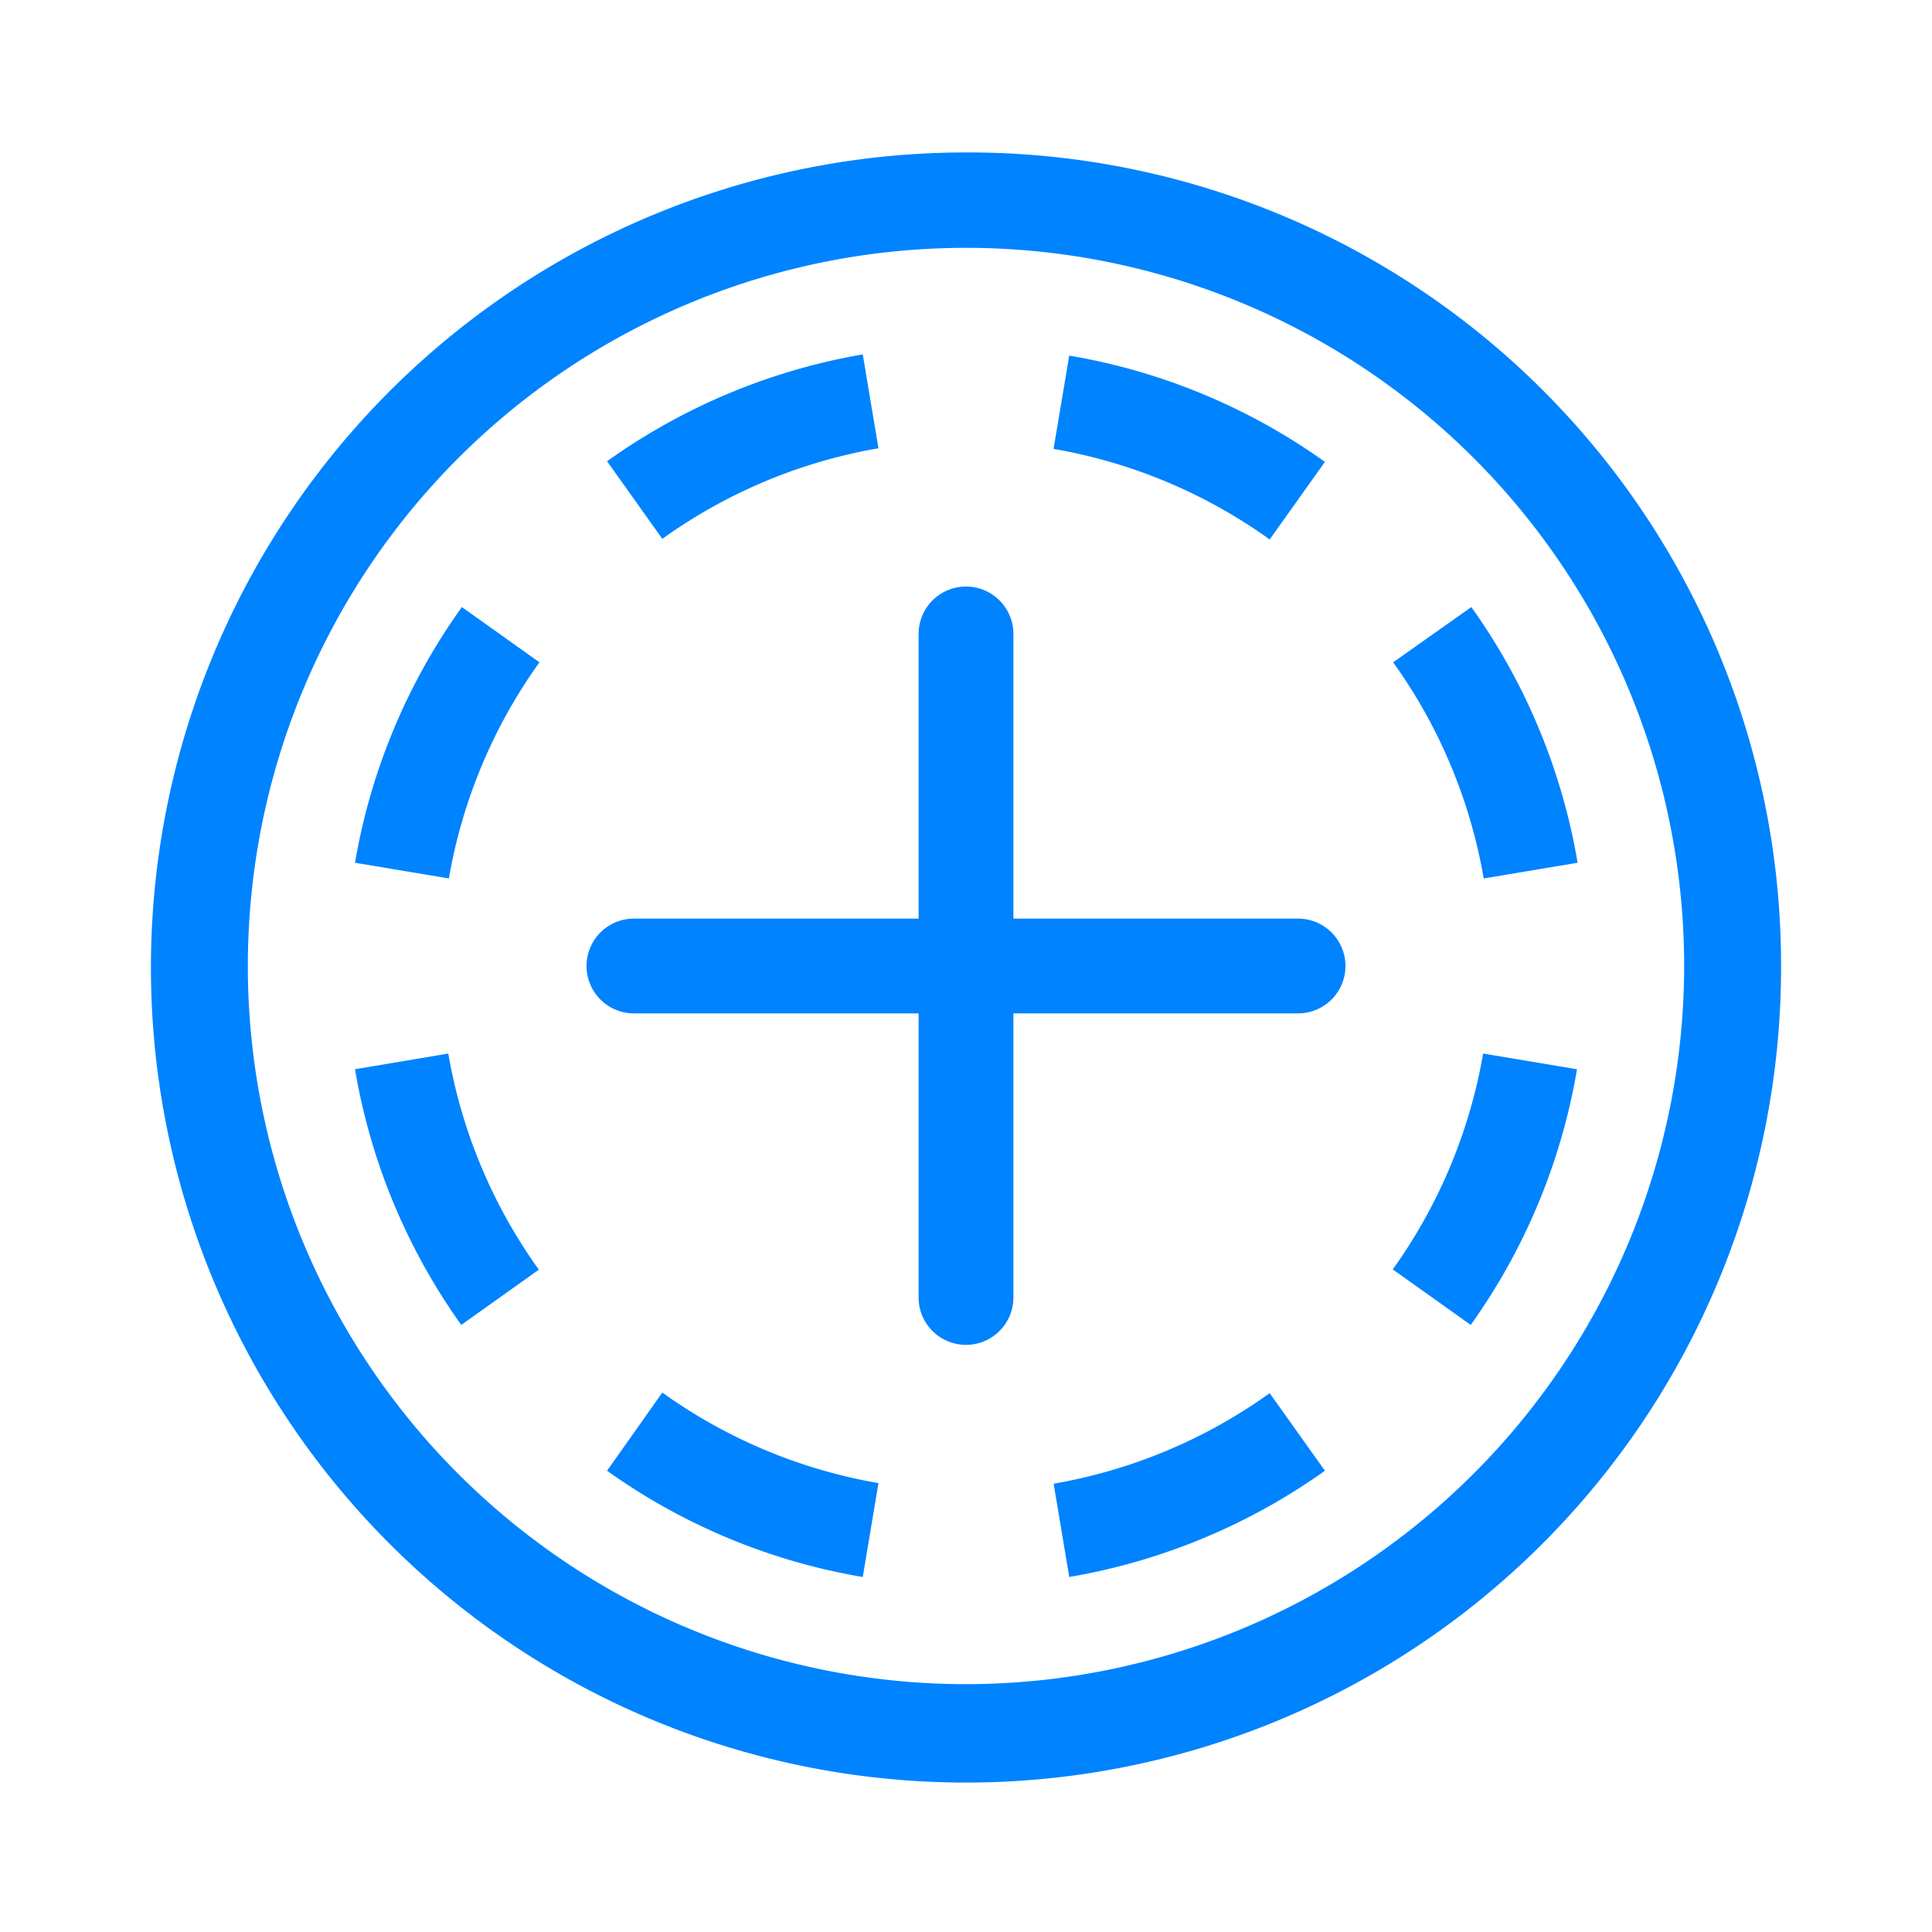
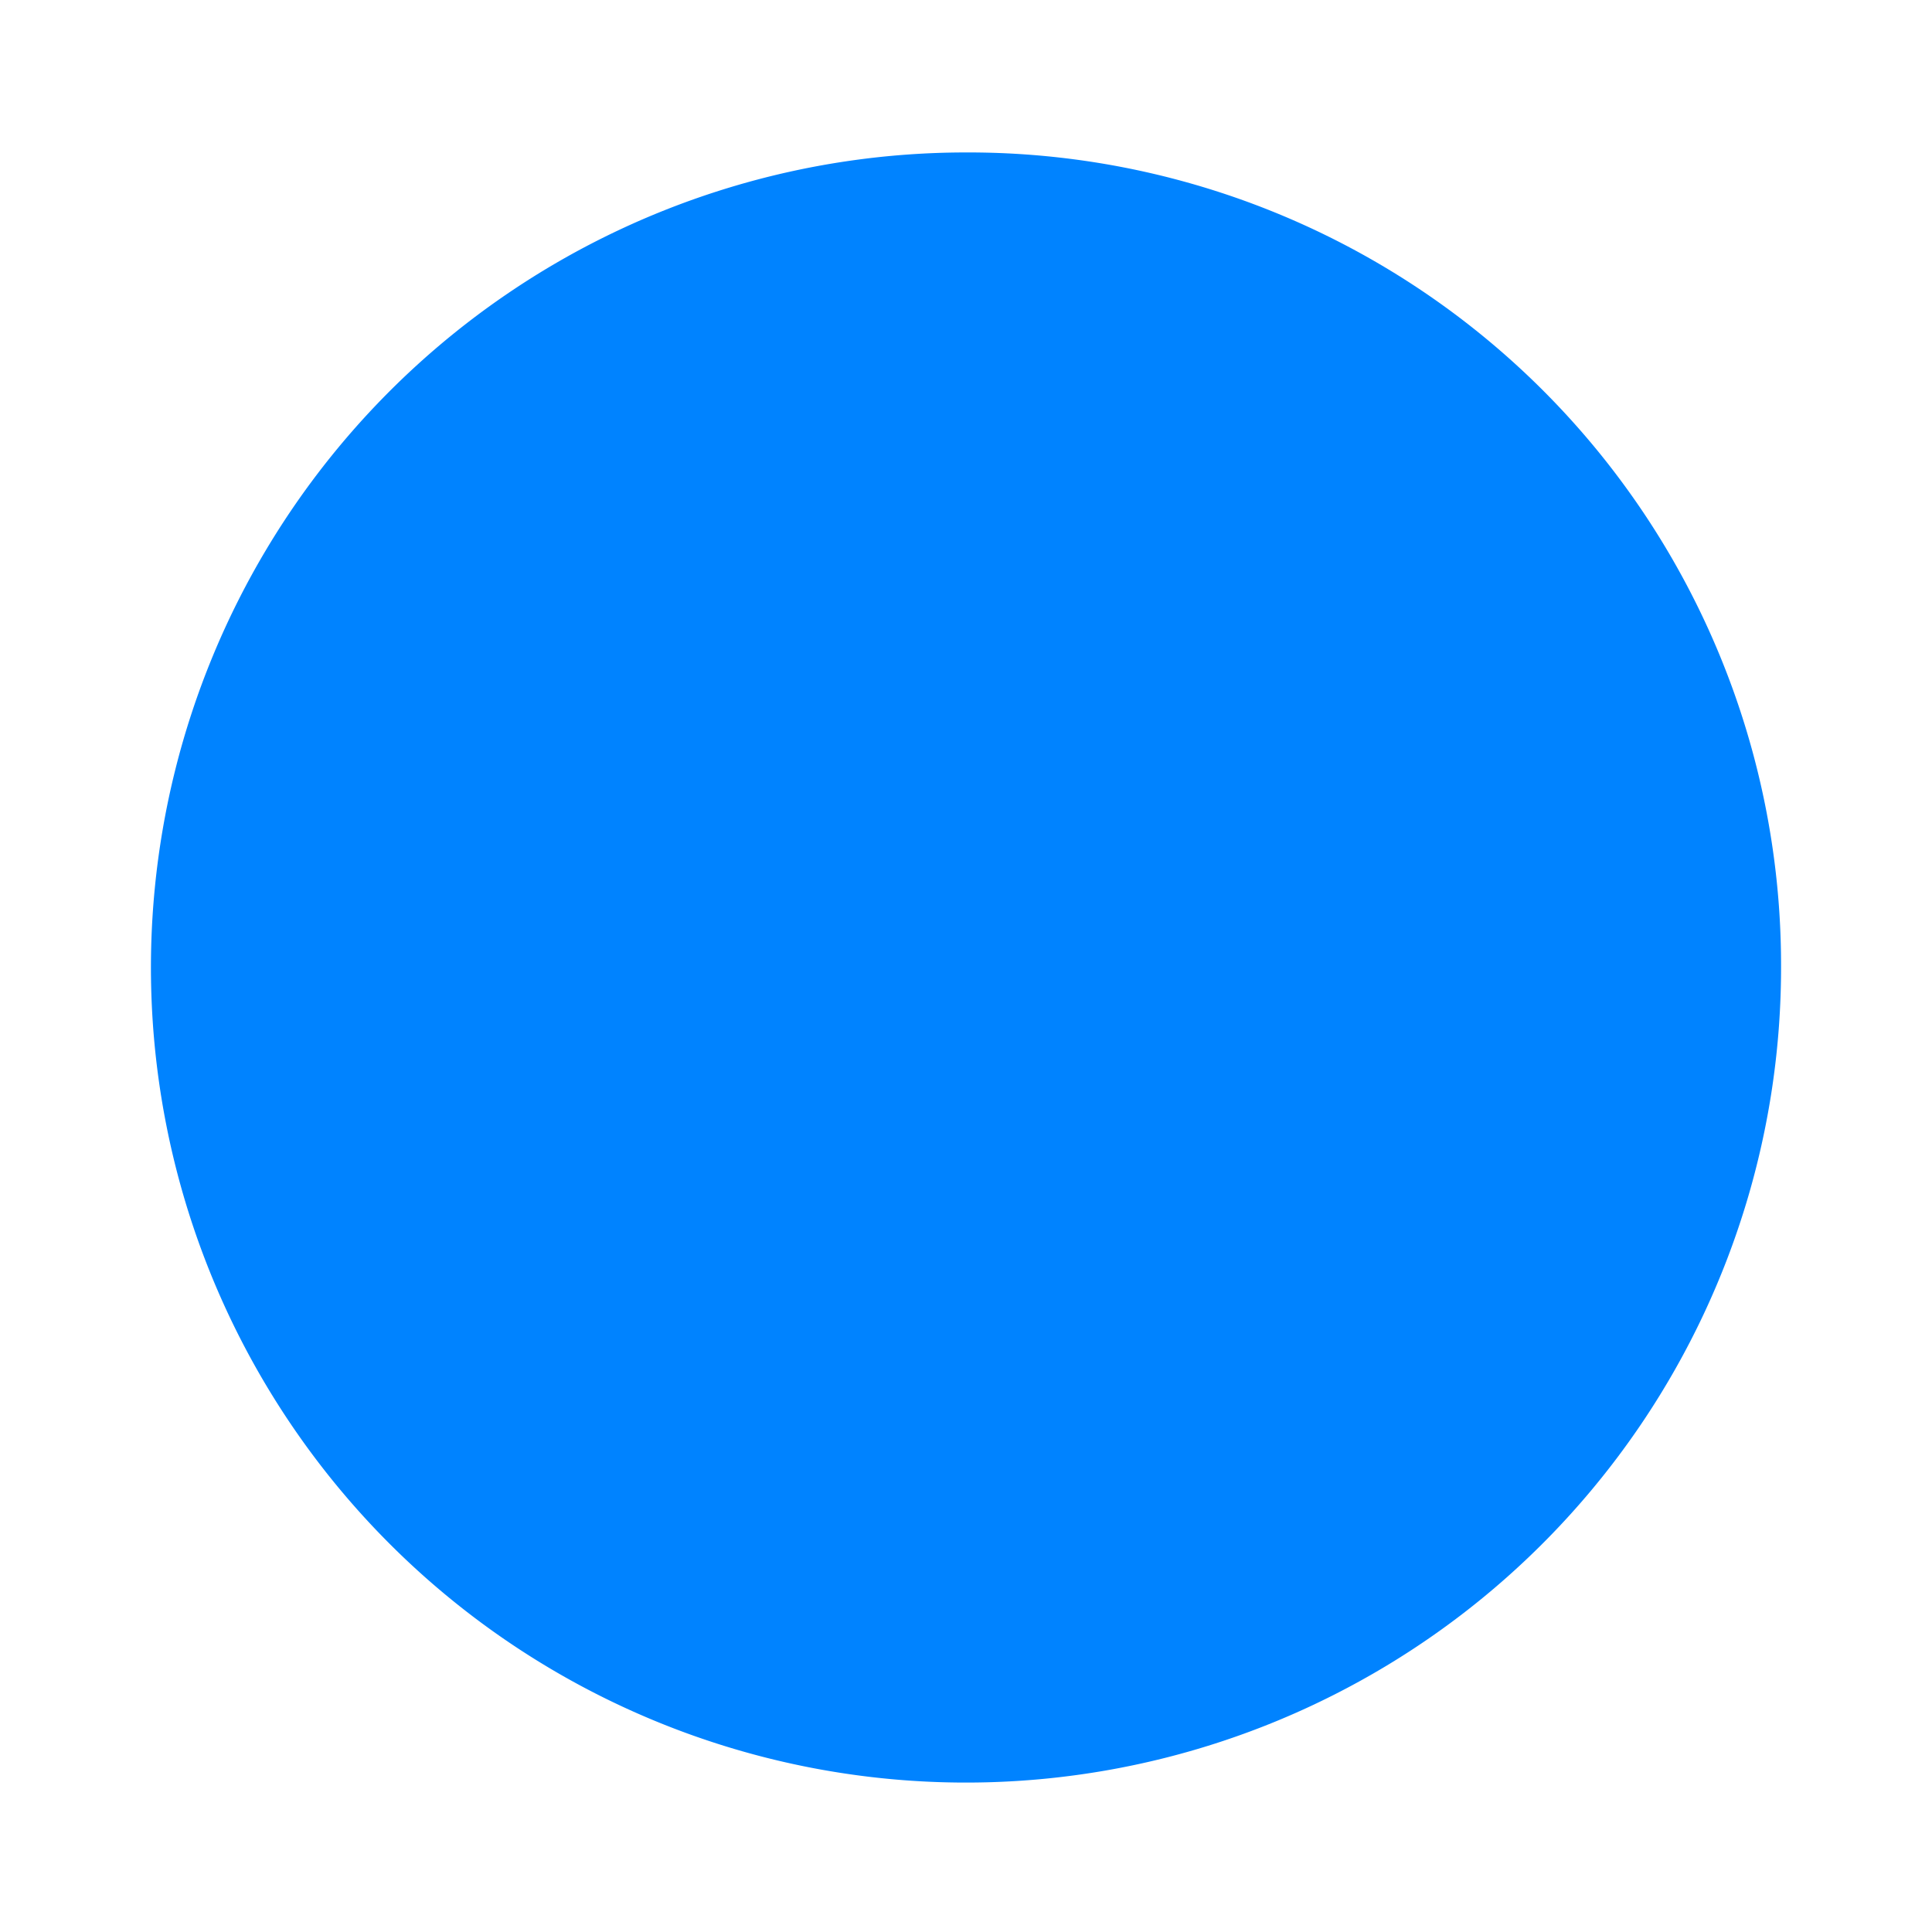
<svg xmlns="http://www.w3.org/2000/svg" viewBox="0 0 64 64">
  <defs>
    <style>.cls-2{fill:#0083ff}</style>
  </defs>
  <g id="Layer_2" data-name="Layer 2">
    <g id="Layer_1-2" data-name="Layer 1">
      <g id="Upload_stories" data-name="Upload stories">
-         <path fill="none" d="M0 0h64v64H0z" />
-         <path class="cls-2" d="M32 5.05A27 27 0 1 0 59 32 26.92 26.92 0 0 0 32 5.05zm0 50.74A23.79 23.79 0 1 1 55.79 32 23.81 23.81 0 0 1 32 55.79z" />
-         <path class="cls-2" d="M34.9 14.87a17.33 17.33 0 0 1 7.16 3l1.83-2.57a20.42 20.42 0 0 0-8.47-3.52zm11.25 7.07a17.33 17.33 0 0 1 3 7.16l3.11-.52a20.42 20.42 0 0 0-3.52-8.47zm0 20.12l2.57 1.83a20.42 20.42 0 0 0 3.52-8.47l-3.11-.52a17.33 17.33 0 0 1-3 7.16zM34.9 49.13l.52 3.11a20.56 20.56 0 0 0 8.47-3.52l-1.83-2.57a17.33 17.33 0 0 1-7.16 3zm-14.79-.41a20.42 20.42 0 0 0 8.47 3.52l.52-3.11a17.33 17.33 0 0 1-7.16-3zm-8.35-13.3a20.42 20.42 0 0 0 3.52 8.47l2.57-1.83a17.33 17.33 0 0 1-3-7.16zm0-6.84l3.11.52a17.33 17.33 0 0 1 3-7.16l-2.57-1.83a20.42 20.42 0 0 0-3.54 8.47zm8.35-13.3l1.83 2.57a17.33 17.33 0 0 1 7.16-3l-.52-3.11a20.56 20.56 0 0 0-8.47 3.54zM43 33.57H21a1.57 1.57 0 1 1 0-3.14h22a1.57 1.57 0 1 1 0 3.14z" />
-         <path class="cls-2" d="M32 44.55A1.57 1.57 0 0 1 30.43 43V21a1.57 1.57 0 1 1 3.14 0v22A1.57 1.57 0 0 1 32 44.55z" />
+         <path class="cls-2" d="M32 5.05A27 27 0 1 0 59 32 26.92 26.92 0 0 0 32 5.05zm0 50.74z" />
      </g>
    </g>
  </g>
</svg>